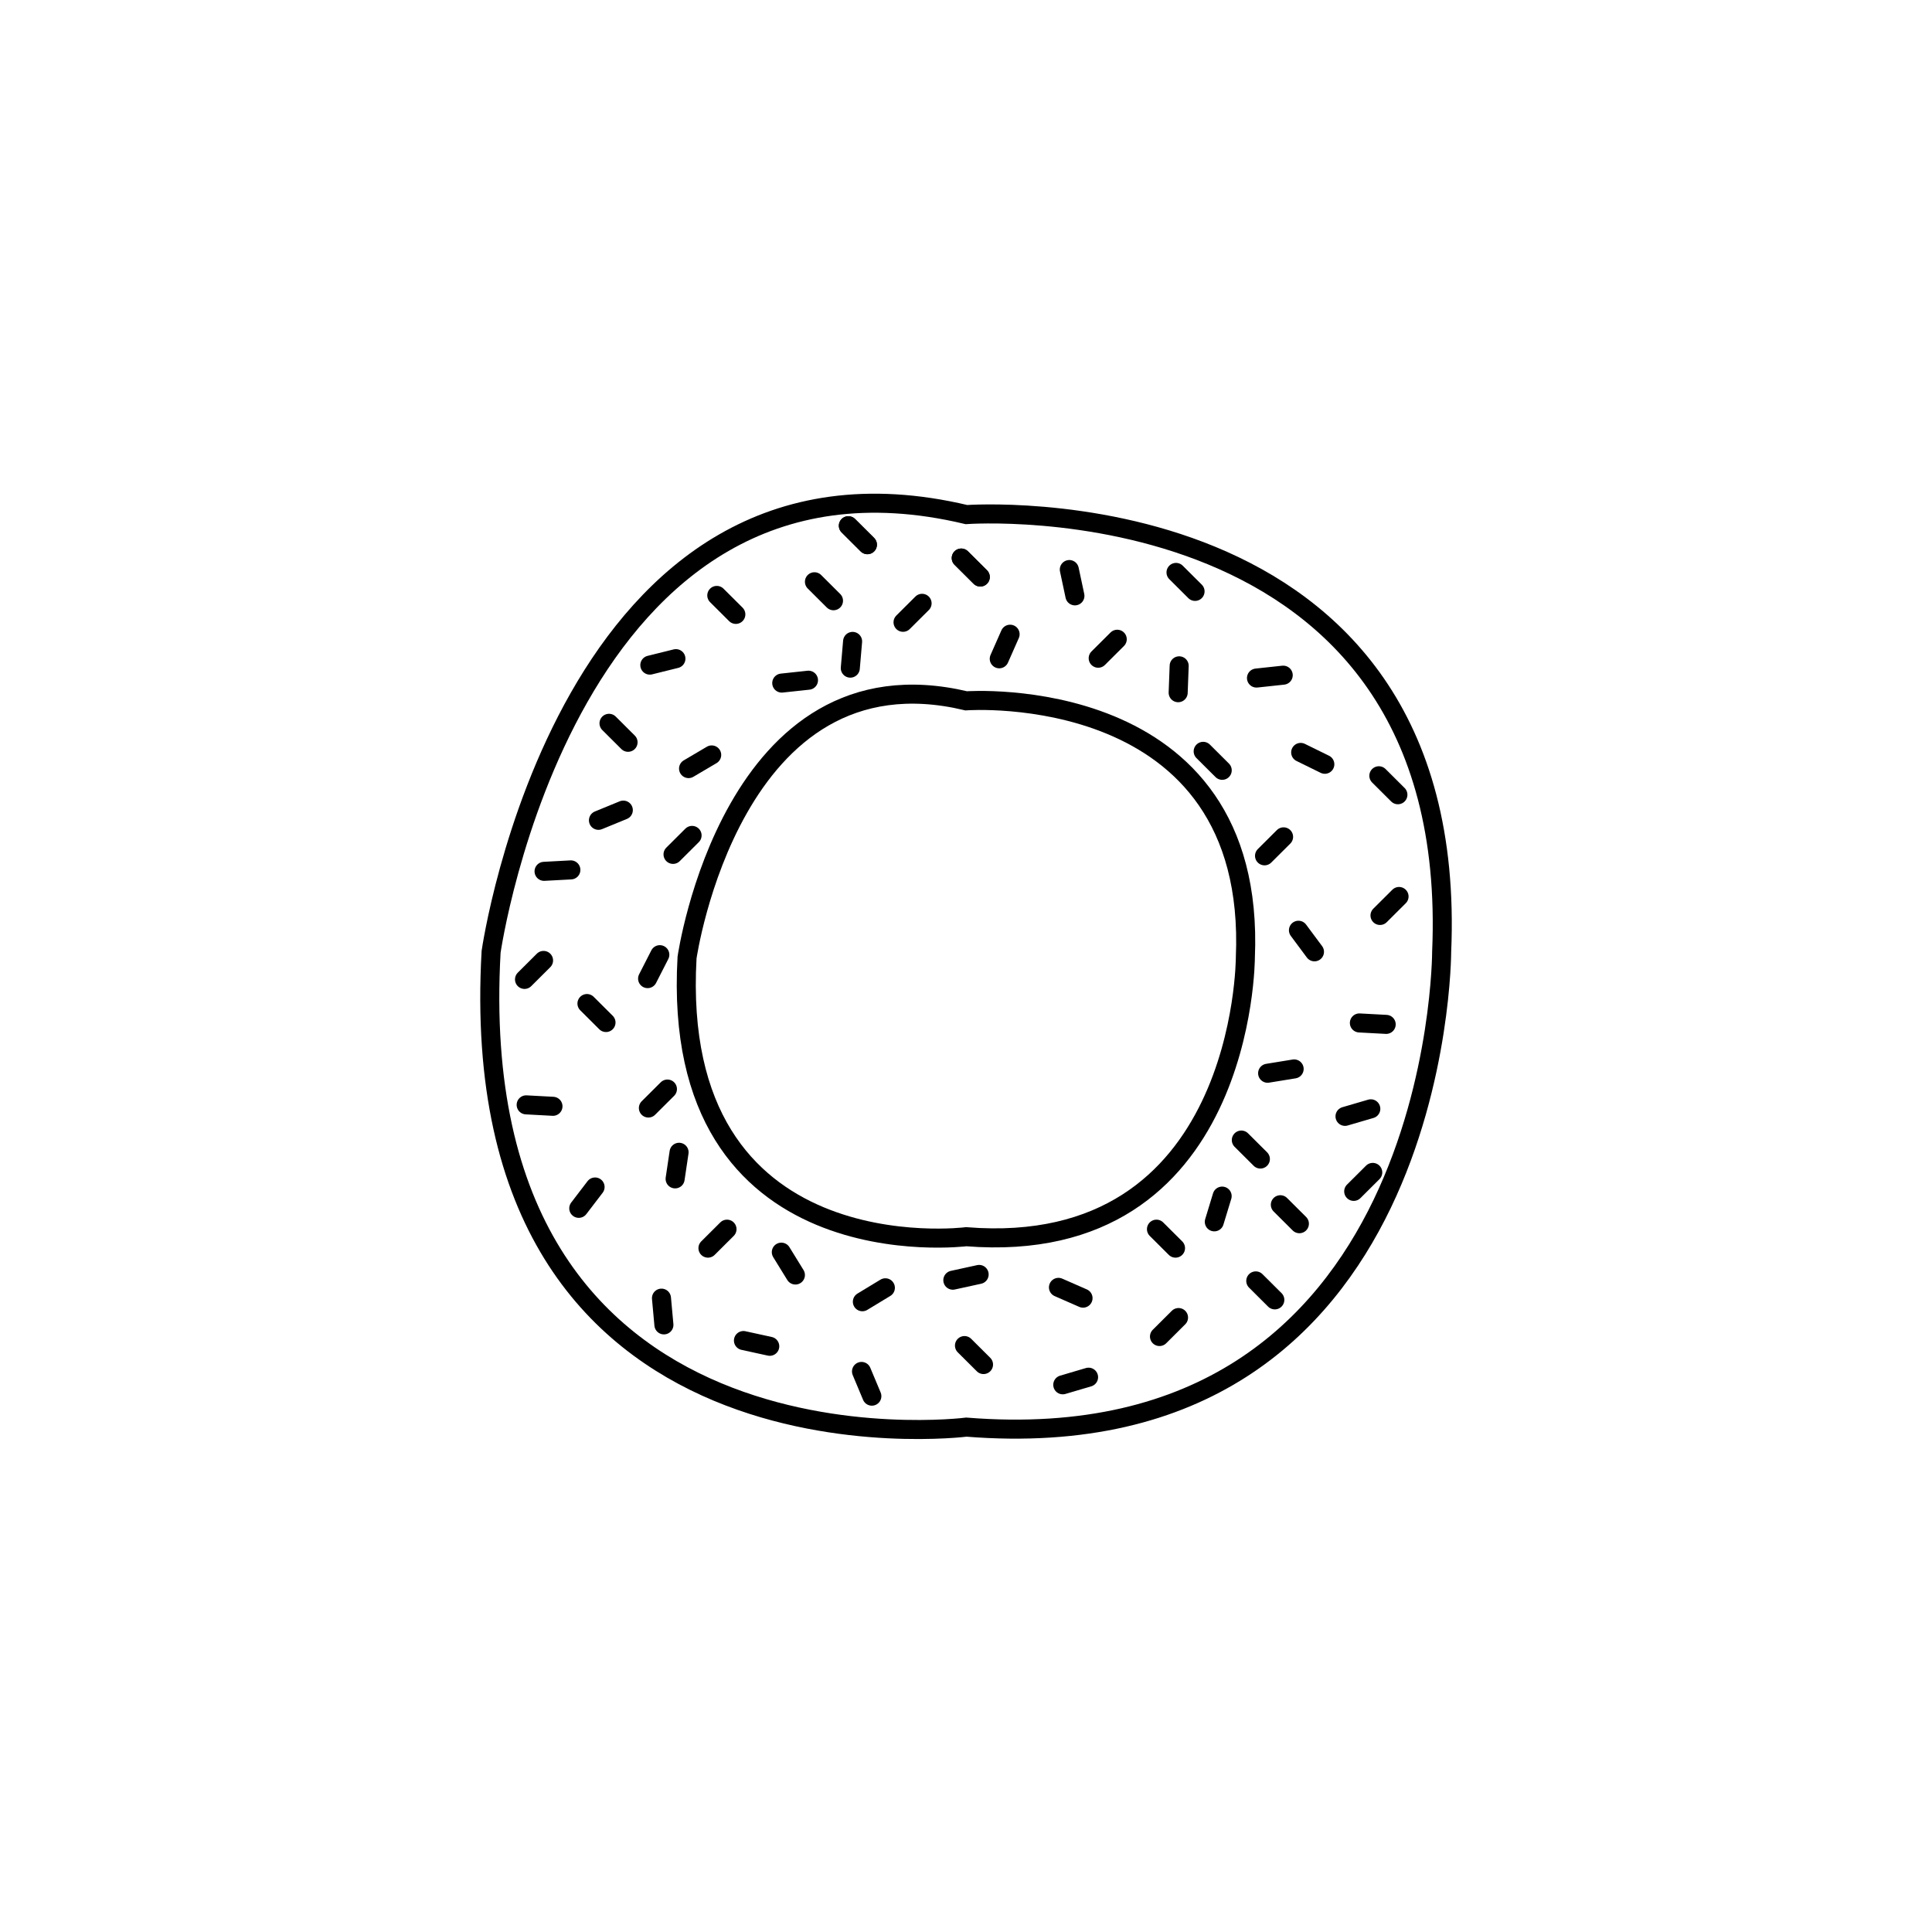
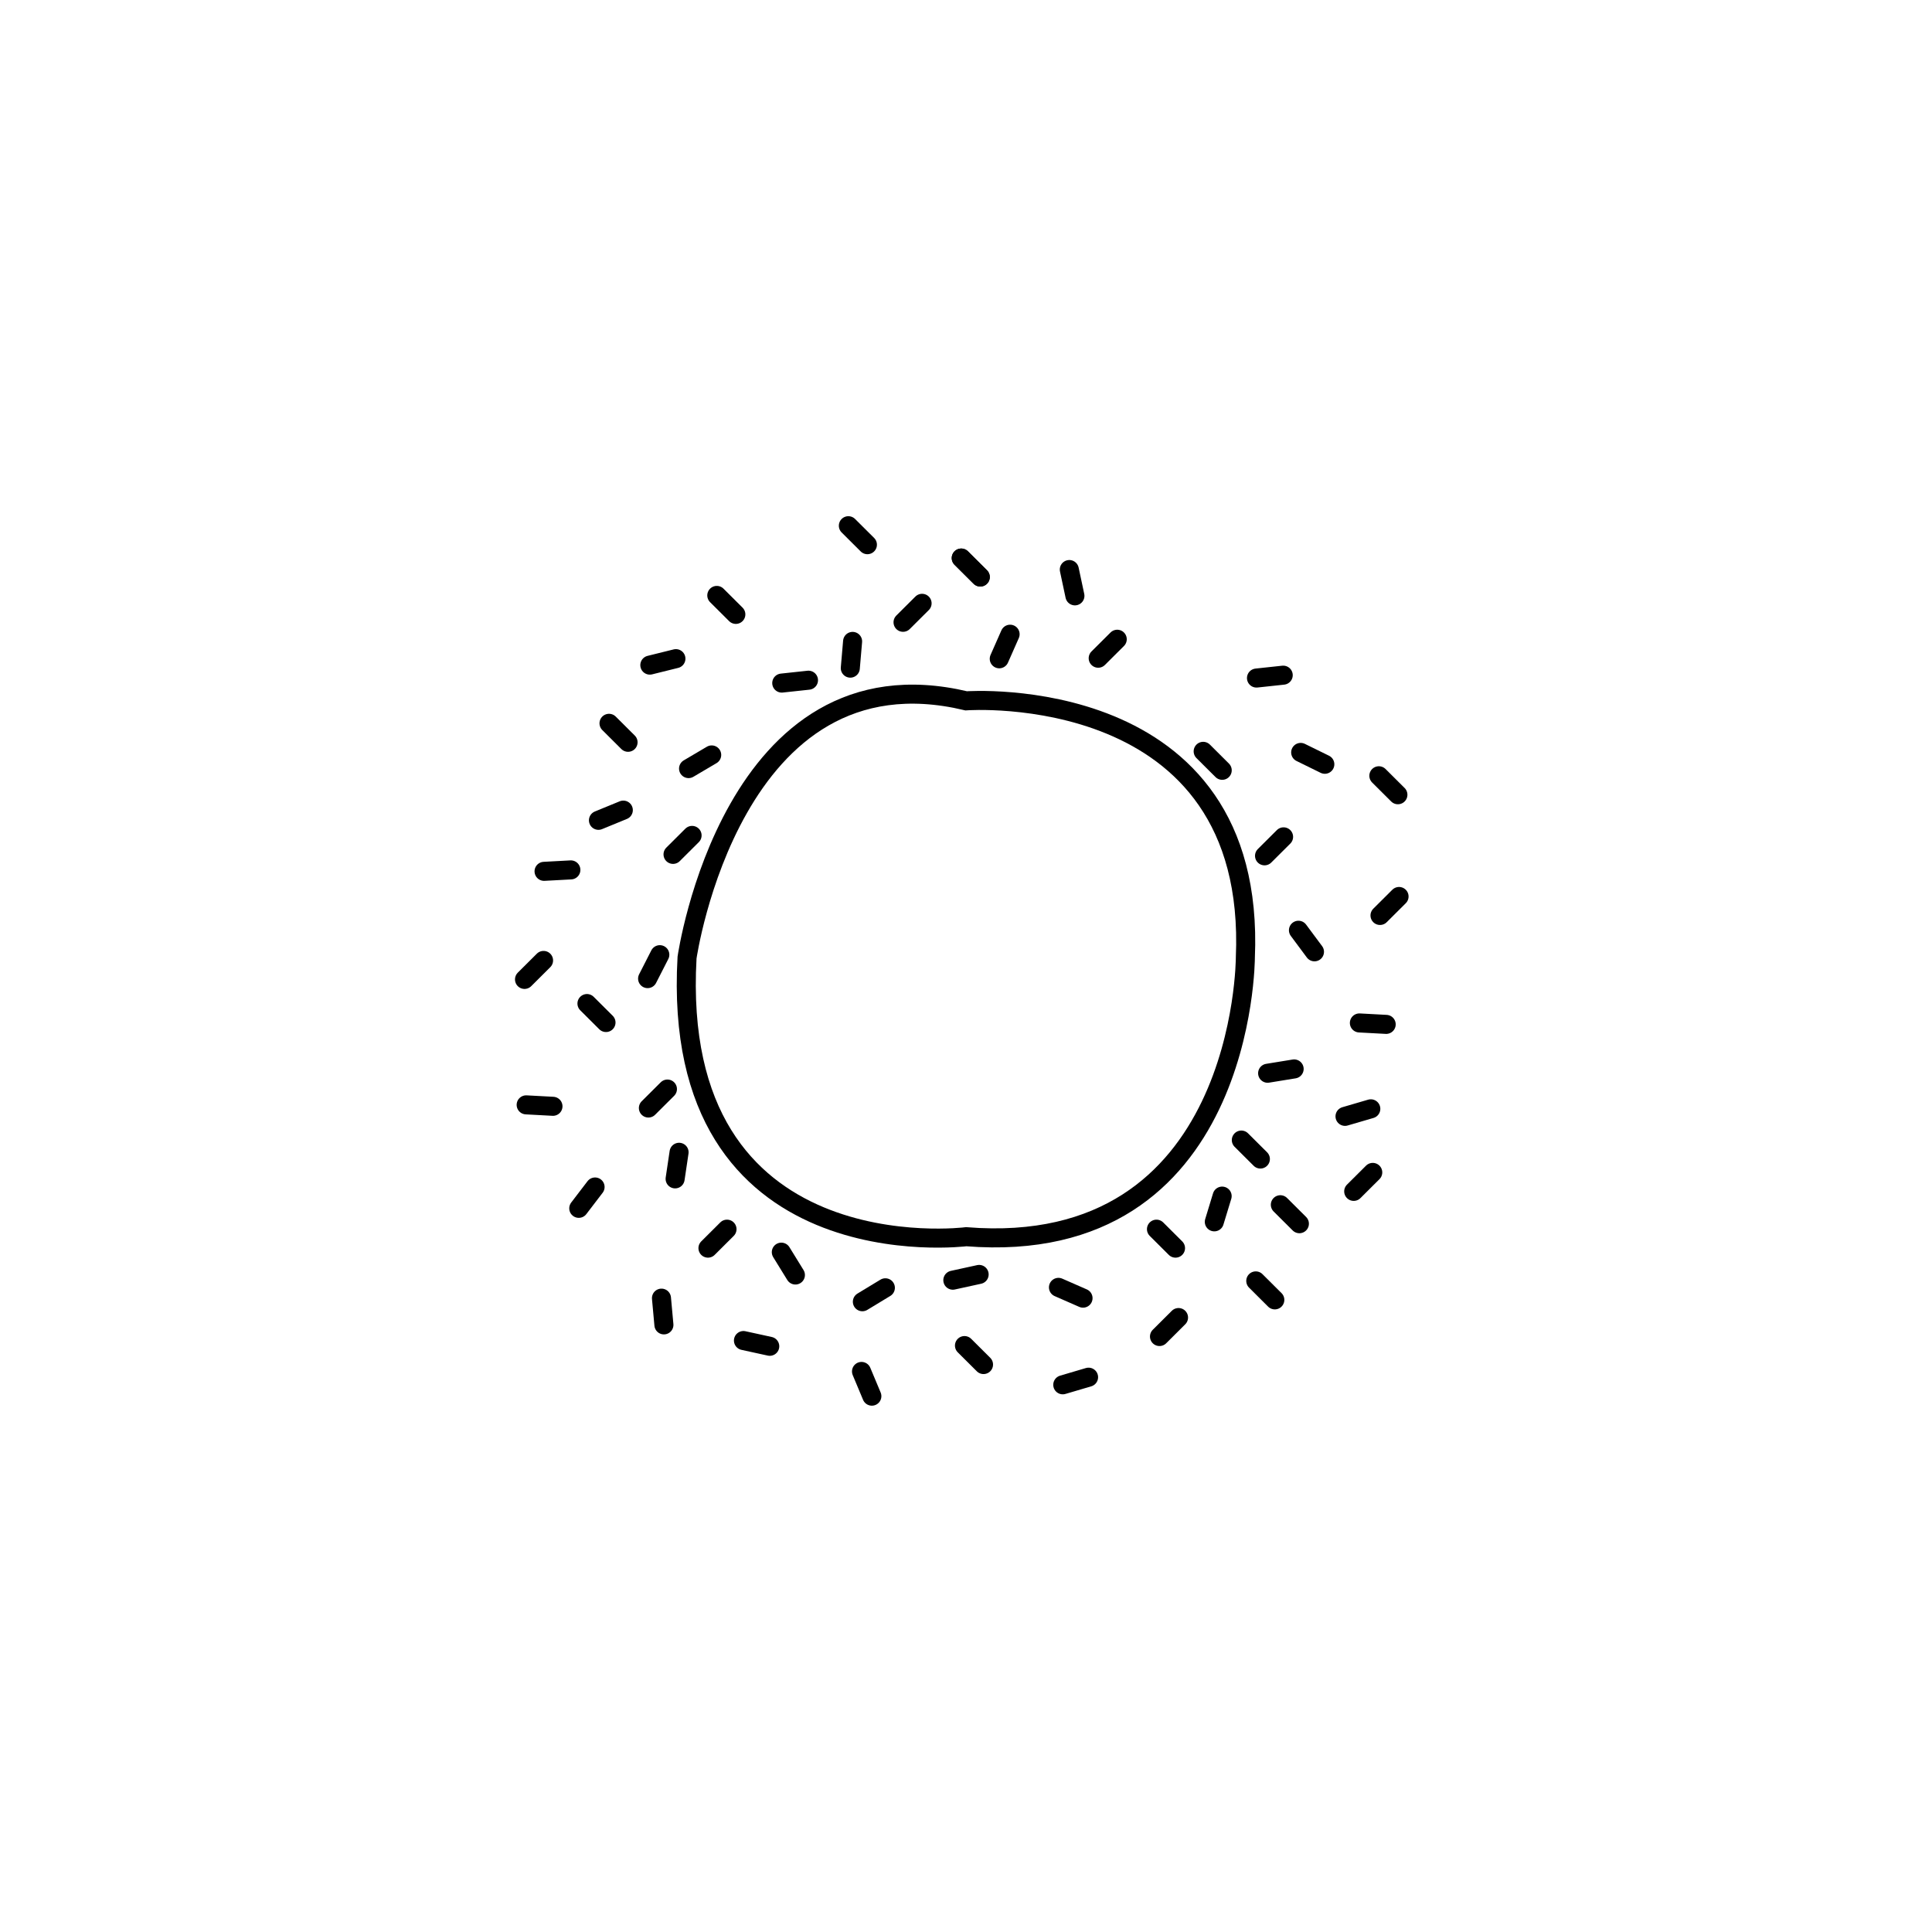
<svg xmlns="http://www.w3.org/2000/svg" width="800px" height="800px" version="1.1" viewBox="144 144 512 512">
  <g fill="none" stroke="#000000" stroke-width=".265">
-     <path transform="matrix(19.042 0 0 19.042 148.09 -5003.5)" d="m6.62 283.57s1.058-7.408 6.615-6.085c0 0 6.898-0.506 6.614 6.085 0 0 0 7.144-6.614 6.615 0 0-7.04 0.897-6.615-6.615z" />
    <path transform="matrix(19.042 0 0 19.042 148.09 -5003.5)" d="m9.347 283.65s0.622-4.35 3.885-3.573c0 0 4.051-0.298 3.885 3.573 0 0 0 4.196-3.885 3.885 0 0-4.134 0.527-3.885-3.885z" />
    <path transform="matrix(19.042 0 0 19.042 148.09 -5003.5)" d="m8.991 288.39 0.034 0.372" stroke-linecap="round" />
    <path transform="matrix(19.042 0 0 19.042 148.09 -5003.5)" d="m16.187 288.66-0.265 0.264" stroke-linecap="round" />
    <path transform="matrix(19.042 0 0 19.042 148.09 -5003.5)" d="m11.787 288.44 0.32-0.194" stroke-linecap="round" />
    <path transform="matrix(19.042 0 0 19.042 148.09 -5003.5)" d="m13.208 289.05 0.265 0.264" stroke-linecap="round" />
    <path transform="matrix(19.042 0 0 19.042 148.09 -5003.5)" d="m14.516 288.24 0.342 0.15" stroke-linecap="round" />
    <path transform="matrix(19.042 0 0 19.042 148.09 -5003.5)" d="m10.498 289.06-0.366-0.08" stroke-linecap="round" />
    <path transform="matrix(19.042 0 0 19.042 148.09 -5003.5)" d="m9.903 287.43-0.265 0.264" stroke-linecap="round" />
    <path transform="matrix(19.042 0 0 19.042 148.09 -5003.5)" d="m18.89 286.64-0.265 0.264" stroke-linecap="round" />
    <path transform="matrix(19.042 0 0 19.042 148.09 -5003.5)" d="m9.236 286.36-0.055 0.37" stroke-linecap="round" />
    <path transform="matrix(19.042 0 0 19.042 148.09 -5003.5)" d="m17.796 285.2-0.369 0.06" stroke-linecap="round" />
    <path transform="matrix(19.042 0 0 19.042 148.09 -5003.5)" d="m7.108 285.7 0.373 0.02" stroke-linecap="round" />
    <path transform="matrix(19.042 0 0 19.042 148.09 -5003.5)" d="m19.256 282.8-0.265 0.264" stroke-linecap="round" />
    <path transform="matrix(19.042 0 0 19.042 148.09 -5003.5)" d="m7.954 284.29 0.265 0.264" stroke-linecap="round" />
    <path transform="matrix(19.042 0 0 19.042 148.09 -5003.5)" d="m7.357 282.45 0.373-0.02" stroke-linecap="round" />
    <path transform="matrix(19.042 0 0 19.042 148.09 -5003.5)" d="m17.649 281.97-0.265 0.264" stroke-linecap="round" />
    <path transform="matrix(19.042 0 0 19.042 148.09 -5003.5)" d="m8.261 280.39 0.265 0.264" stroke-linecap="round" />
    <path transform="matrix(19.042 0 0 19.042 148.09 -5003.5)" d="m8.114 281.74 0.346-0.142" stroke-linecap="round" />
    <path transform="matrix(19.042 0 0 19.042 148.09 -5003.5)" d="m17.644 279.72-0.372 0.04" stroke-linecap="round" />
    <path transform="matrix(19.042 0 0 19.042 148.09 -5003.5)" d="m9.761 278.61 0.265 0.264" stroke-linecap="round" />
    <path transform="matrix(19.042 0 0 19.042 148.09 -5003.5)" d="m13.843 279.15-0.151 0.342" stroke-linecap="round" />
    <path transform="matrix(19.042 0 0 19.042 148.09 -5003.5)" d="m15.334 279.22-0.265 0.264" stroke-linecap="round" />
    <path transform="matrix(19.042 0 0 19.042 148.09 -5003.5)" d="m11.592 277.64 0.265 0.264" stroke-linecap="round" />
-     <path transform="matrix(19.042 0 0 19.042 148.09 -5003.5)" d="m11.592 277.64 0.265 0.264" stroke-linecap="round" />
    <path transform="matrix(19.042 0 0 19.042 148.09 -5003.5)" d="m10.665 279.83 0.372-0.04" stroke-linecap="round" />
-     <path transform="matrix(19.042 0 0 19.042 148.09 -5003.5)" d="m11.12 278.42 0.265 0.264" stroke-linecap="round" />
    <path transform="matrix(19.042 0 0 19.042 148.09 -5003.5)" d="m13.163 278.09 0.265 0.264" stroke-linecap="round" />
    <path transform="matrix(19.042 0 0 19.042 148.09 -5003.5)" d="m13.163 278.09 0.265 0.264" stroke-linecap="round" />
    <path transform="matrix(19.042 0 0 19.042 148.09 -5003.5)" d="m14.667 278.25 0.078 0.366" stroke-linecap="round" />
    <path transform="matrix(19.042 0 0 19.042 148.09 -5003.5)" d="m12.618 278.72-0.265 0.264" stroke-linecap="round" />
    <path transform="matrix(19.042 0 0 19.042 148.09 -5003.5)" d="m11.651 279.25-0.032 0.372" stroke-linecap="round" />
-     <path transform="matrix(19.042 0 0 19.042 148.09 -5003.5)" d="m16.152 278.29 0.265 0.264" stroke-linecap="round" />
-     <path transform="matrix(19.042 0 0 19.042 148.09 -5003.5)" d="m16.196 279.59-0.014 0.374" stroke-linecap="round" />
    <path transform="matrix(19.042 0 0 19.042 148.09 -5003.5)" d="m9.192 279.49-0.363 0.09" stroke-linecap="round" />
    <path transform="matrix(19.042 0 0 19.042 148.09 -5003.5)" d="m16.53 280.78 0.265 0.264" stroke-linecap="round" />
    <path transform="matrix(19.042 0 0 19.042 148.09 -5003.5)" d="m9.69 280.83-0.322 0.19" stroke-linecap="round" />
    <path transform="matrix(19.042 0 0 19.042 148.09 -5003.5)" d="m18.975 281.12 0.265 0.264" stroke-linecap="round" />
    <path transform="matrix(19.042 0 0 19.042 148.09 -5003.5)" d="m18.223 280.96-0.336-0.165" stroke-linecap="round" />
    <path transform="matrix(19.042 0 0 19.042 148.09 -5003.5)" d="m9.417 281.95-0.265 0.264" stroke-linecap="round" />
    <path transform="matrix(19.042 0 0 19.042 148.09 -5003.5)" d="m17.856 283.27 0.223 0.3" stroke-linecap="round" />
    <path transform="matrix(19.042 0 0 19.042 148.09 -5003.5)" d="m7.35 283.69-0.265 0.264" stroke-linecap="round" />
    <path transform="matrix(19.042 0 0 19.042 148.09 -5003.5)" d="m18.704 284.56 0.373 0.02" stroke-linecap="round" />
    <path transform="matrix(19.042 0 0 19.042 148.09 -5003.5)" d="m8.968 283.61-0.17 0.333" stroke-linecap="round" />
    <path transform="matrix(19.042 0 0 19.042 148.09 -5003.5)" d="m18.504 285.86 0.359-0.105" stroke-linecap="round" />
    <path transform="matrix(19.042 0 0 19.042 148.09 -5003.5)" d="m9.074 285.48-0.265 0.264" stroke-linecap="round" />
    <path transform="matrix(19.042 0 0 19.042 148.09 -5003.5)" d="m7.84 287.14 0.227-0.297" stroke-linecap="round" />
    <path transform="matrix(19.042 0 0 19.042 148.09 -5003.5)" d="m17.061 286.19 0.265 0.264" stroke-linecap="round" />
    <path transform="matrix(19.042 0 0 19.042 148.09 -5003.5)" d="m17.604 287.09 0.265 0.264" stroke-linecap="round" />
    <path transform="matrix(19.042 0 0 19.042 148.09 -5003.5)" d="m17.262 288.15 0.265 0.264" stroke-linecap="round" />
    <path transform="matrix(19.042 0 0 19.042 148.09 -5003.5)" d="m15.88 287.43 0.265 0.264" stroke-linecap="round" />
    <path transform="matrix(19.042 0 0 19.042 148.09 -5003.5)" d="m10.659 287.75 0.196 0.318" stroke-linecap="round" />
    <path transform="matrix(19.042 0 0 19.042 148.09 -5003.5)" d="m14.935 289.49-0.359 0.106" stroke-linecap="round" />
    <path transform="matrix(19.042 0 0 19.042 148.09 -5003.5)" d="m11.775 289.41 0.144 0.344" stroke-linecap="round" />
    <path transform="matrix(19.042 0 0 19.042 148.09 -5003.5)" d="m13.412 288.06-0.366 0.08" stroke-linecap="round" />
    <path transform="matrix(19.042 0 0 19.042 148.09 -5003.5)" d="m16.794 286.97-0.109 0.358" stroke-linecap="round" />
  </g>
</svg>